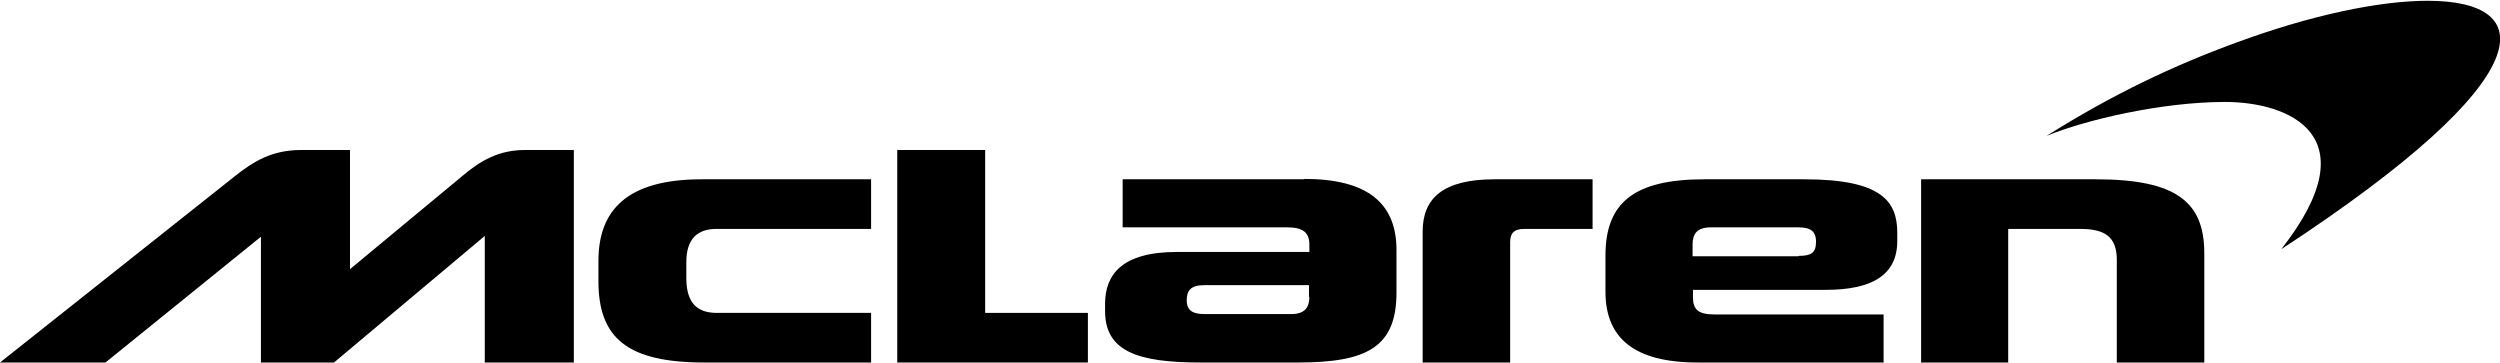
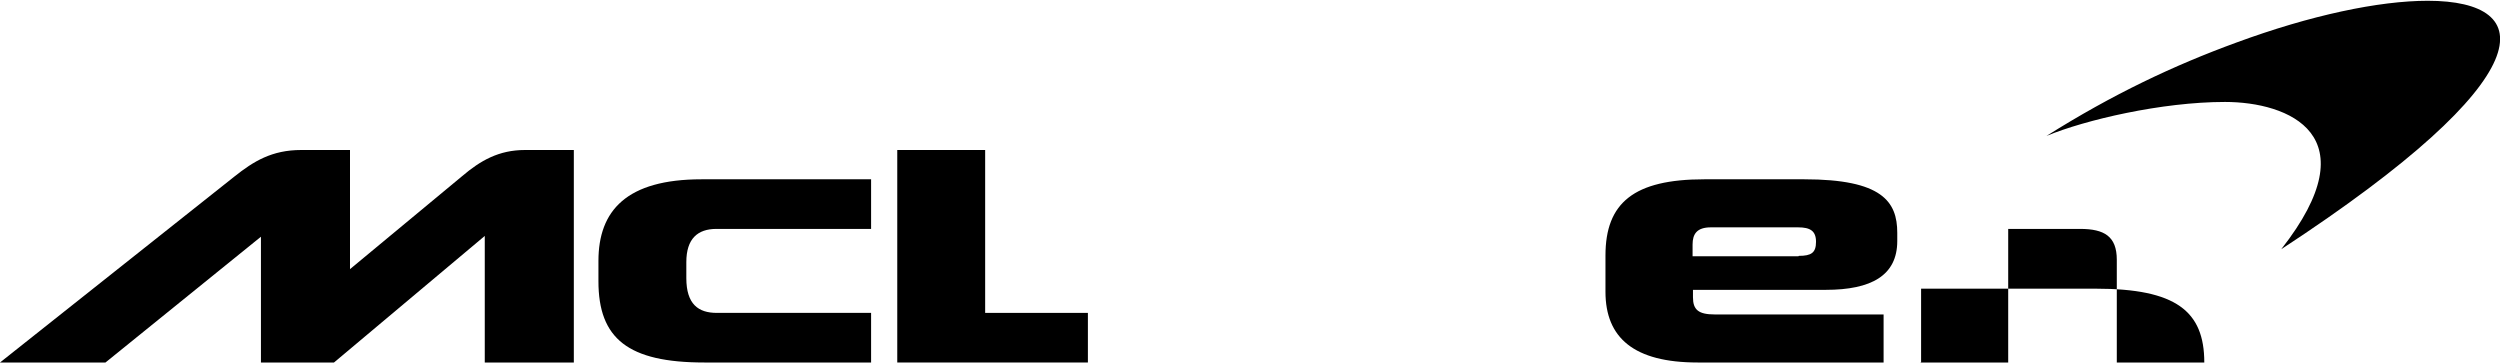
<svg xmlns="http://www.w3.org/2000/svg" viewBox="0 -.2 640 93">
  <g>
-     <path d="M491.7 92.6h22.4V58.4h18.4c6.2 0 9.4 1.9 9.4 7.9v26.3h22.4v-28c0-13.2-7.3-18.9-27.8-18.9h-44.7v46.9Z" />
+     <path d="M491.7 92.6h22.4V58.4h18.4c6.2 0 9.4 1.9 9.4 7.9v26.3h22.4c0-13.2-7.3-18.9-27.8-18.9h-44.7v46.9Z" />
    <path d="M460.4 65.4h-27.1v-3c0-2.7 1.1-4.4 4.7-4.4h22.3c3.1 0 4.6.9 4.6 3.7 0 2.8-1.2 3.6-4.4 3.6m1.4-19.6h-25.6c-18 0-25.3 6-25.3 19.5v9.3c0 11.8 7.3 18.1 23.6 18.1h47.6V80.3H439c-4.2 0-5.6-1.2-5.6-4.4V74h34c11.7 0 18.3-3.7 18.3-12.5v-2.1c0-8-3.9-13.7-23.8-13.7" />
-     <path d="M364.2 92.6h22.4V61.8c0-2.1.8-3.4 3.6-3.4h17.5V45.7h-25.1c-13.4 0-18.4 5-18.4 13.4v33.6Z" />
-     <path d="M335.2 75.8c0 2.6-1.1 4.4-4.6 4.4h-22.3c-2.9 0-4.5-.9-4.5-3.5s1.1-3.9 4.5-3.9h26.8v3Zm-1.3-30.1h-46.5V58h42.1c4.2 0 5.7 1.4 5.7 4.5v1.8h-33.9c-14.1 0-18.4 5.8-18.4 13.3v1.8c0 10.3 8.2 13.2 24.4 13.2h25c17.6 0 25.2-3.9 25.2-17.9V63.8c0-11.8-7.2-18.2-23.6-18.2" />
    <path d="M229.7 92.6l48.8 0 0-12.7 -26.3 0 0-41.7 -22.5 0 0 54.4Z" />
    <path d="M180.3 92.6H223V79.9h-39.5c-4.7 0-7.8-2.2-7.8-8.9v-4.1c0-6 2.9-8.5 7.7-8.5H223V45.7h-43.4c-19.2 0-26.4 8-26.4 20.9v5.2c0 14.7 7.6 20.8 27.1 20.8" />
    <path d="M134.4 38.2c-6.7 0-11.4 2.7-16.1 6.7L89.6 68.7V38.2H77.1c-7.5 0-12.2 2.9-17.1 6.8L0 92.6h27l39.8-32.2v32.2h18.7l38.6-32.4v32.4h22.8V38.2h-12.4Z" />
    <path d="M621.5 0c-12.5 0-30 3.7-49 10.7 -15.9 5.8-31.6 13.2-48.6 23.9 9.9-4.1 29.5-8.7 45.7-8.7 16.2 0 37.4 8.4 14.4 37.7 67.7-44.3 65.8-63.6 37.5-63.6" />
  </g>
</svg>